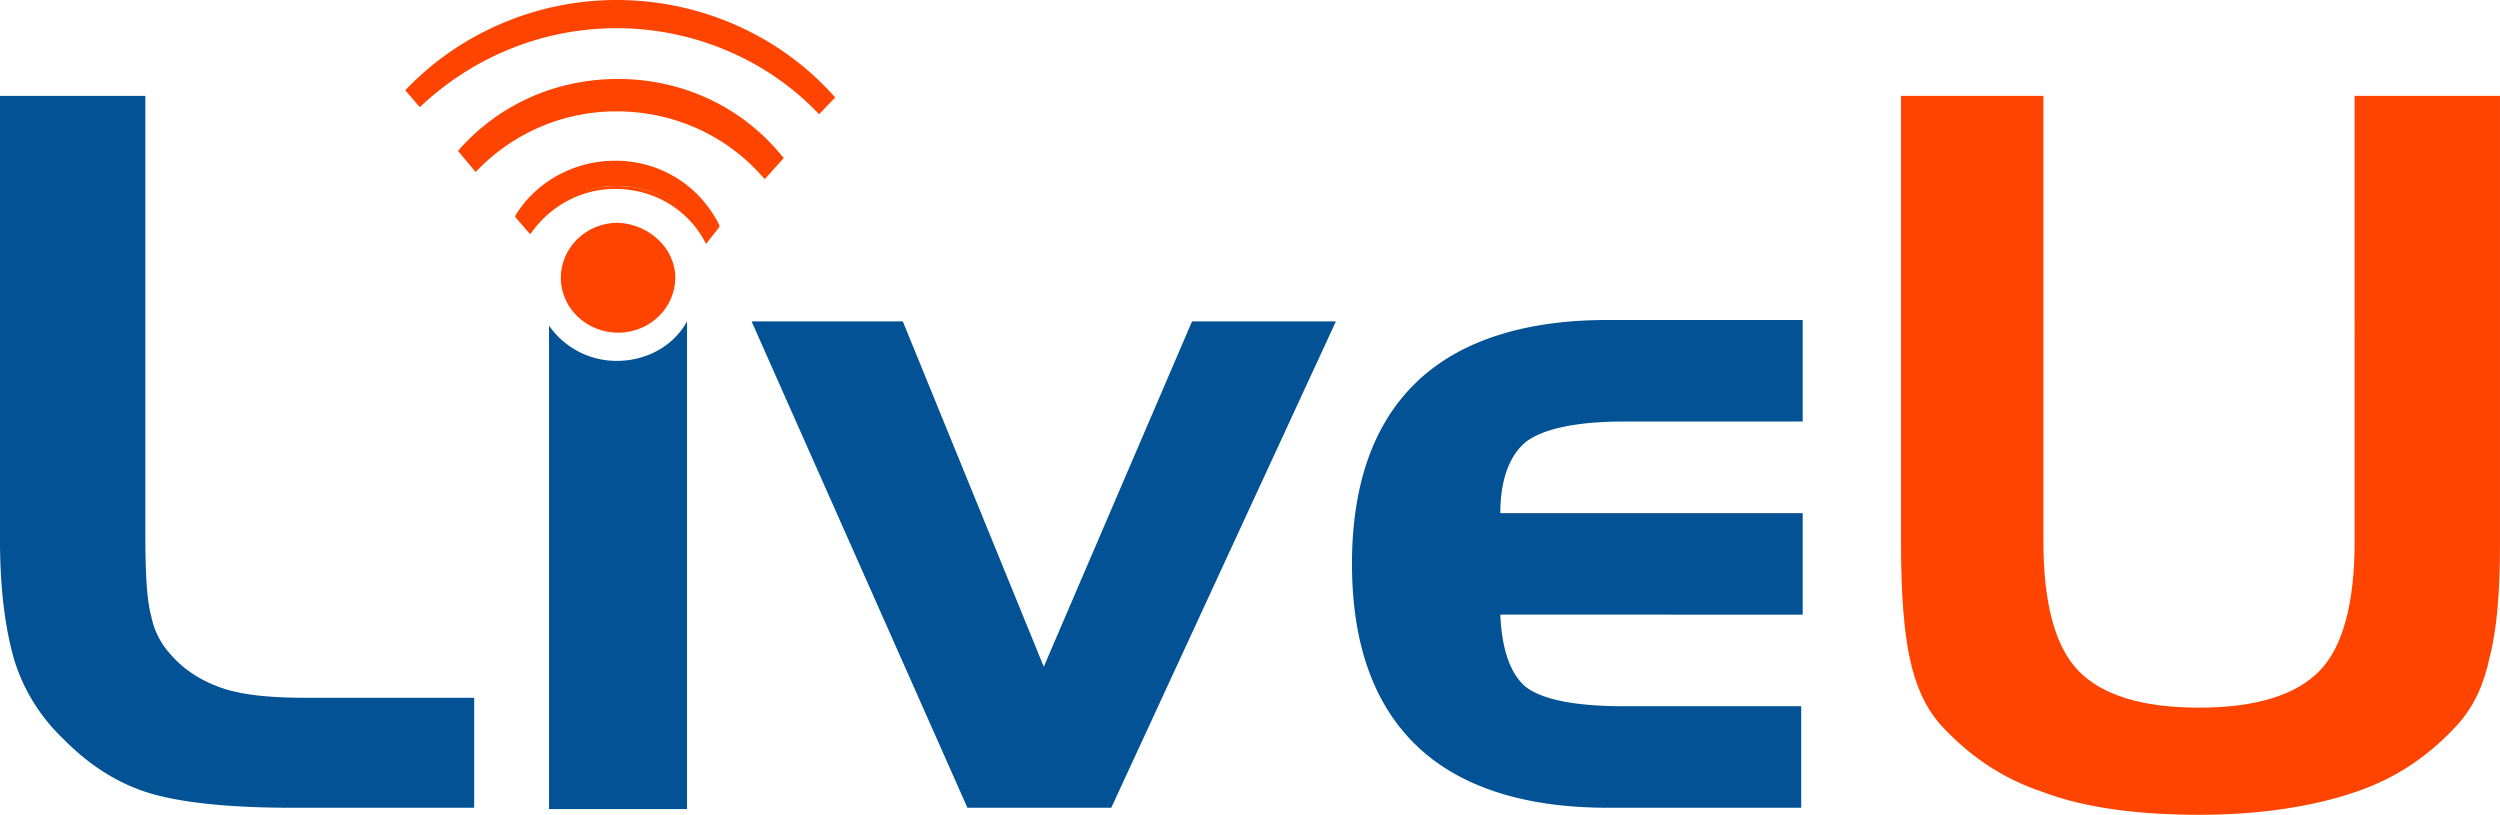
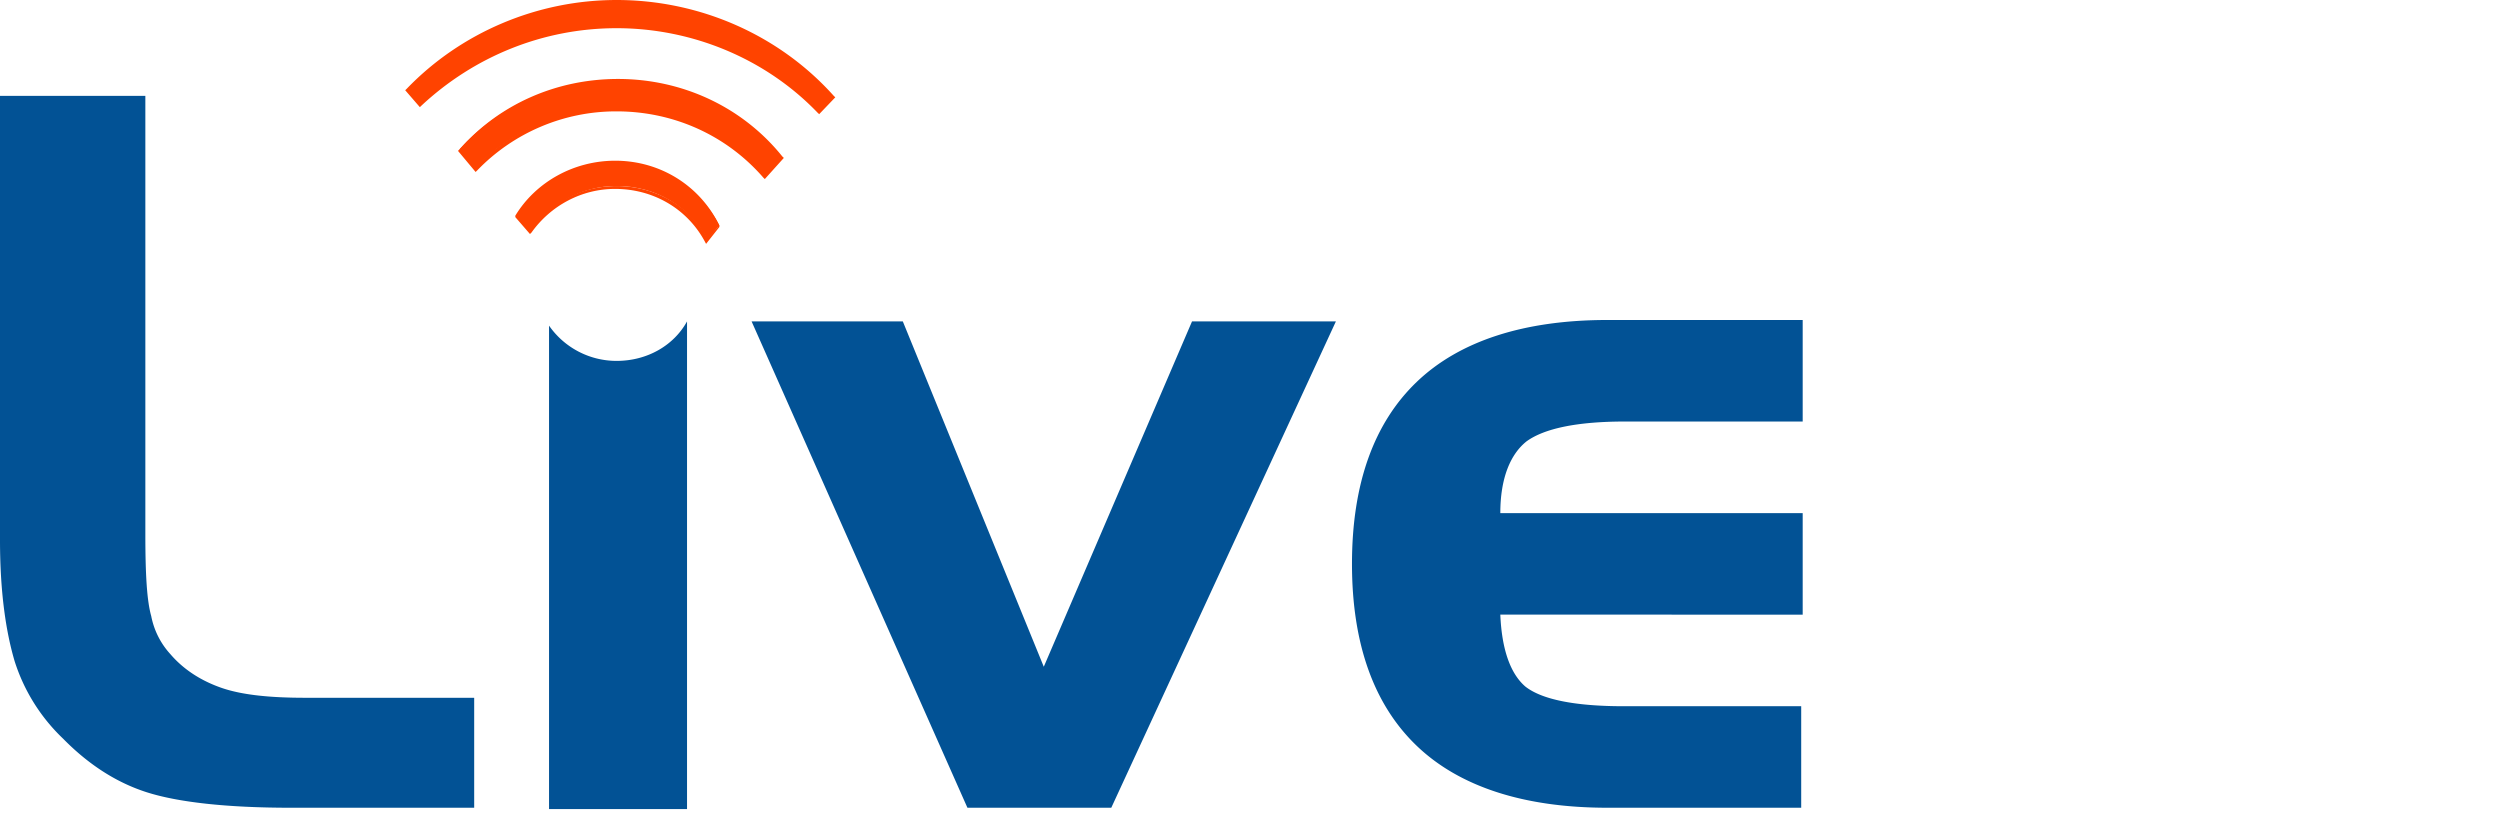
<svg xmlns="http://www.w3.org/2000/svg" viewBox="0 0 135 44">
  <path d="M33.294 8.828c-2.22 0-4.199 1.219-5.311 2.892l.715.76c.951-1.447 2.694-2.437 4.596-2.437 2.14 0 3.963 1.14 4.915 2.891l.634-.76c-.952-1.896-3.092-3.346-5.549-3.346zm0-8.75c-4.44 0-8.483 1.827-11.257 4.795l.715.76c2.694-2.587 6.42-4.264 10.543-4.264 4.36 0 8.242 1.75 10.94 4.641l.714-.76C42.095 2.133 37.972.078 33.295.078zm0 4.259c-3.408 0-6.419 1.446-8.483 3.728l.871.99c1.904-1.977 4.597-3.195 7.613-3.195 3.171 0 6.026 1.368 8.005 3.578l.79-.991c-2.059-2.433-5.23-4.11-8.796-4.11z" fill="#FF4300" />
  <path d="M33.295 1.295a15.42 15.42 0 0110.94 4.569l.554-.61C41.934 2.055 37.735.15 33.295.15c-4.2 0-8.242 1.673-11.097 4.642l.554.609c2.855-2.583 6.58-4.106 10.543-4.106zm10.94 4.87l-.08-.074c-2.775-2.895-6.737-4.568-10.86-4.568-3.963 0-7.689 1.523-10.543 4.187l-.08.077-.791-.914.08-.077C24.891 1.75 29.015 0 33.295 0c4.516 0 8.8 1.905 11.73 5.178l.081.077-.871.91zm-10.94-.378c3.091 0 5.946 1.295 8.005 3.5l.715-.836c-2.14-2.514-5.312-3.96-8.72-3.96-3.172 0-6.183 1.296-8.323 3.655l.715.837c2.06-2.055 4.753-3.196 7.608-3.196zM41.3 9.669l-.08-.077c-1.984-2.282-4.834-3.578-7.925-3.578a10.416 10.416 0 00-7.532 3.196l-.08.077-.952-1.14.08-.078c2.14-2.437 5.232-3.805 8.56-3.805 3.489 0 6.736 1.523 8.876 4.187l.08.077L41.3 9.669zm-8.005.378c2.06 0 3.962 1.064 4.914 2.818l.554-.61c-.952-1.977-3.092-3.35-5.468-3.35-2.06 0-4.043 1.065-5.151 2.819l.554.609c1.027-1.446 2.774-2.286 4.597-2.286zm4.833 3.122l-.08-.15c-.952-1.75-2.774-2.818-4.834-2.818-1.822 0-3.488.914-4.516 2.36l-.08.076-.791-.913v-.077c1.108-1.828 3.171-2.969 5.392-2.969 2.457 0 4.596 1.369 5.628 3.5v.078l-.719.913z" fill="#FF4300" />
  <path d="M15.694 43.618c-3.49 0-6.103-.304-7.769-.836-1.666-.532-3.172-1.523-4.516-2.892A9.92 9.92 0 01.79 35.704c-.473-1.6-.79-3.732-.79-6.55V5.177h7.849v23.675c0 2.132.08 3.578.317 4.414a4.23 4.23 0 001.032 2.055c.715.836 1.666 1.445 2.774 1.827 1.108.382 2.618.532 4.517.532h9.117v5.937h-9.912zm24.892-26.262h8.166l7.612 18.648 8.005-18.648h7.769L60.009 43.618h-7.768L40.586 17.356zm46.217 26.262c-4.517 0-8.006-1.14-10.306-3.35-2.3-2.209-3.49-5.482-3.49-9.82 0-4.336 1.19-7.61 3.49-9.819 2.3-2.209 5.785-3.35 10.306-3.35h10.542v5.483h-9.59c-2.619 0-4.36.381-5.312 1.064-.872.686-1.426 1.977-1.426 3.882h16.328v5.482H81.017c.08 1.904.554 3.196 1.35 3.882.87.686 2.617 1.064 5.311 1.064h9.587v5.482H86.803z" fill="#025295" />
-   <path d="M110.344 5.178V29.23c0 3.35.635 5.71 1.903 7.006 1.269 1.295 3.409 1.977 6.5 1.977 3.092 0 5.232-.686 6.5-1.977 1.269-1.296 1.903-3.655 1.903-7.005V5.177h7.849v24.207c0 2.513-.156 4.568-.554 6.091-.317 1.523-.871 2.664-1.666 3.578-1.506 1.673-3.328 2.968-5.629 3.728-2.22.76-5.075 1.218-8.403 1.218-3.328 0-6.182-.382-8.403-1.218-2.3-.76-4.123-2.055-5.628-3.728-.715-.837-1.269-1.978-1.586-3.5-.317-1.446-.474-3.501-.474-6.165V5.178h7.688zm-73.878 9.819c0 1.6-1.35 2.968-3.092 2.968-1.666 0-3.09-1.295-3.09-2.968 0-1.6 1.348-2.969 3.09-2.969 1.662.073 3.092 1.369 3.092 2.969z" fill="#FF4300" />
  <path d="M37.1 17.356c-.715 1.296-2.14 2.132-3.806 2.132a4.44 4.44 0 01-3.646-1.904V43.69H37.1V17.356z" fill="#025295" />
</svg>